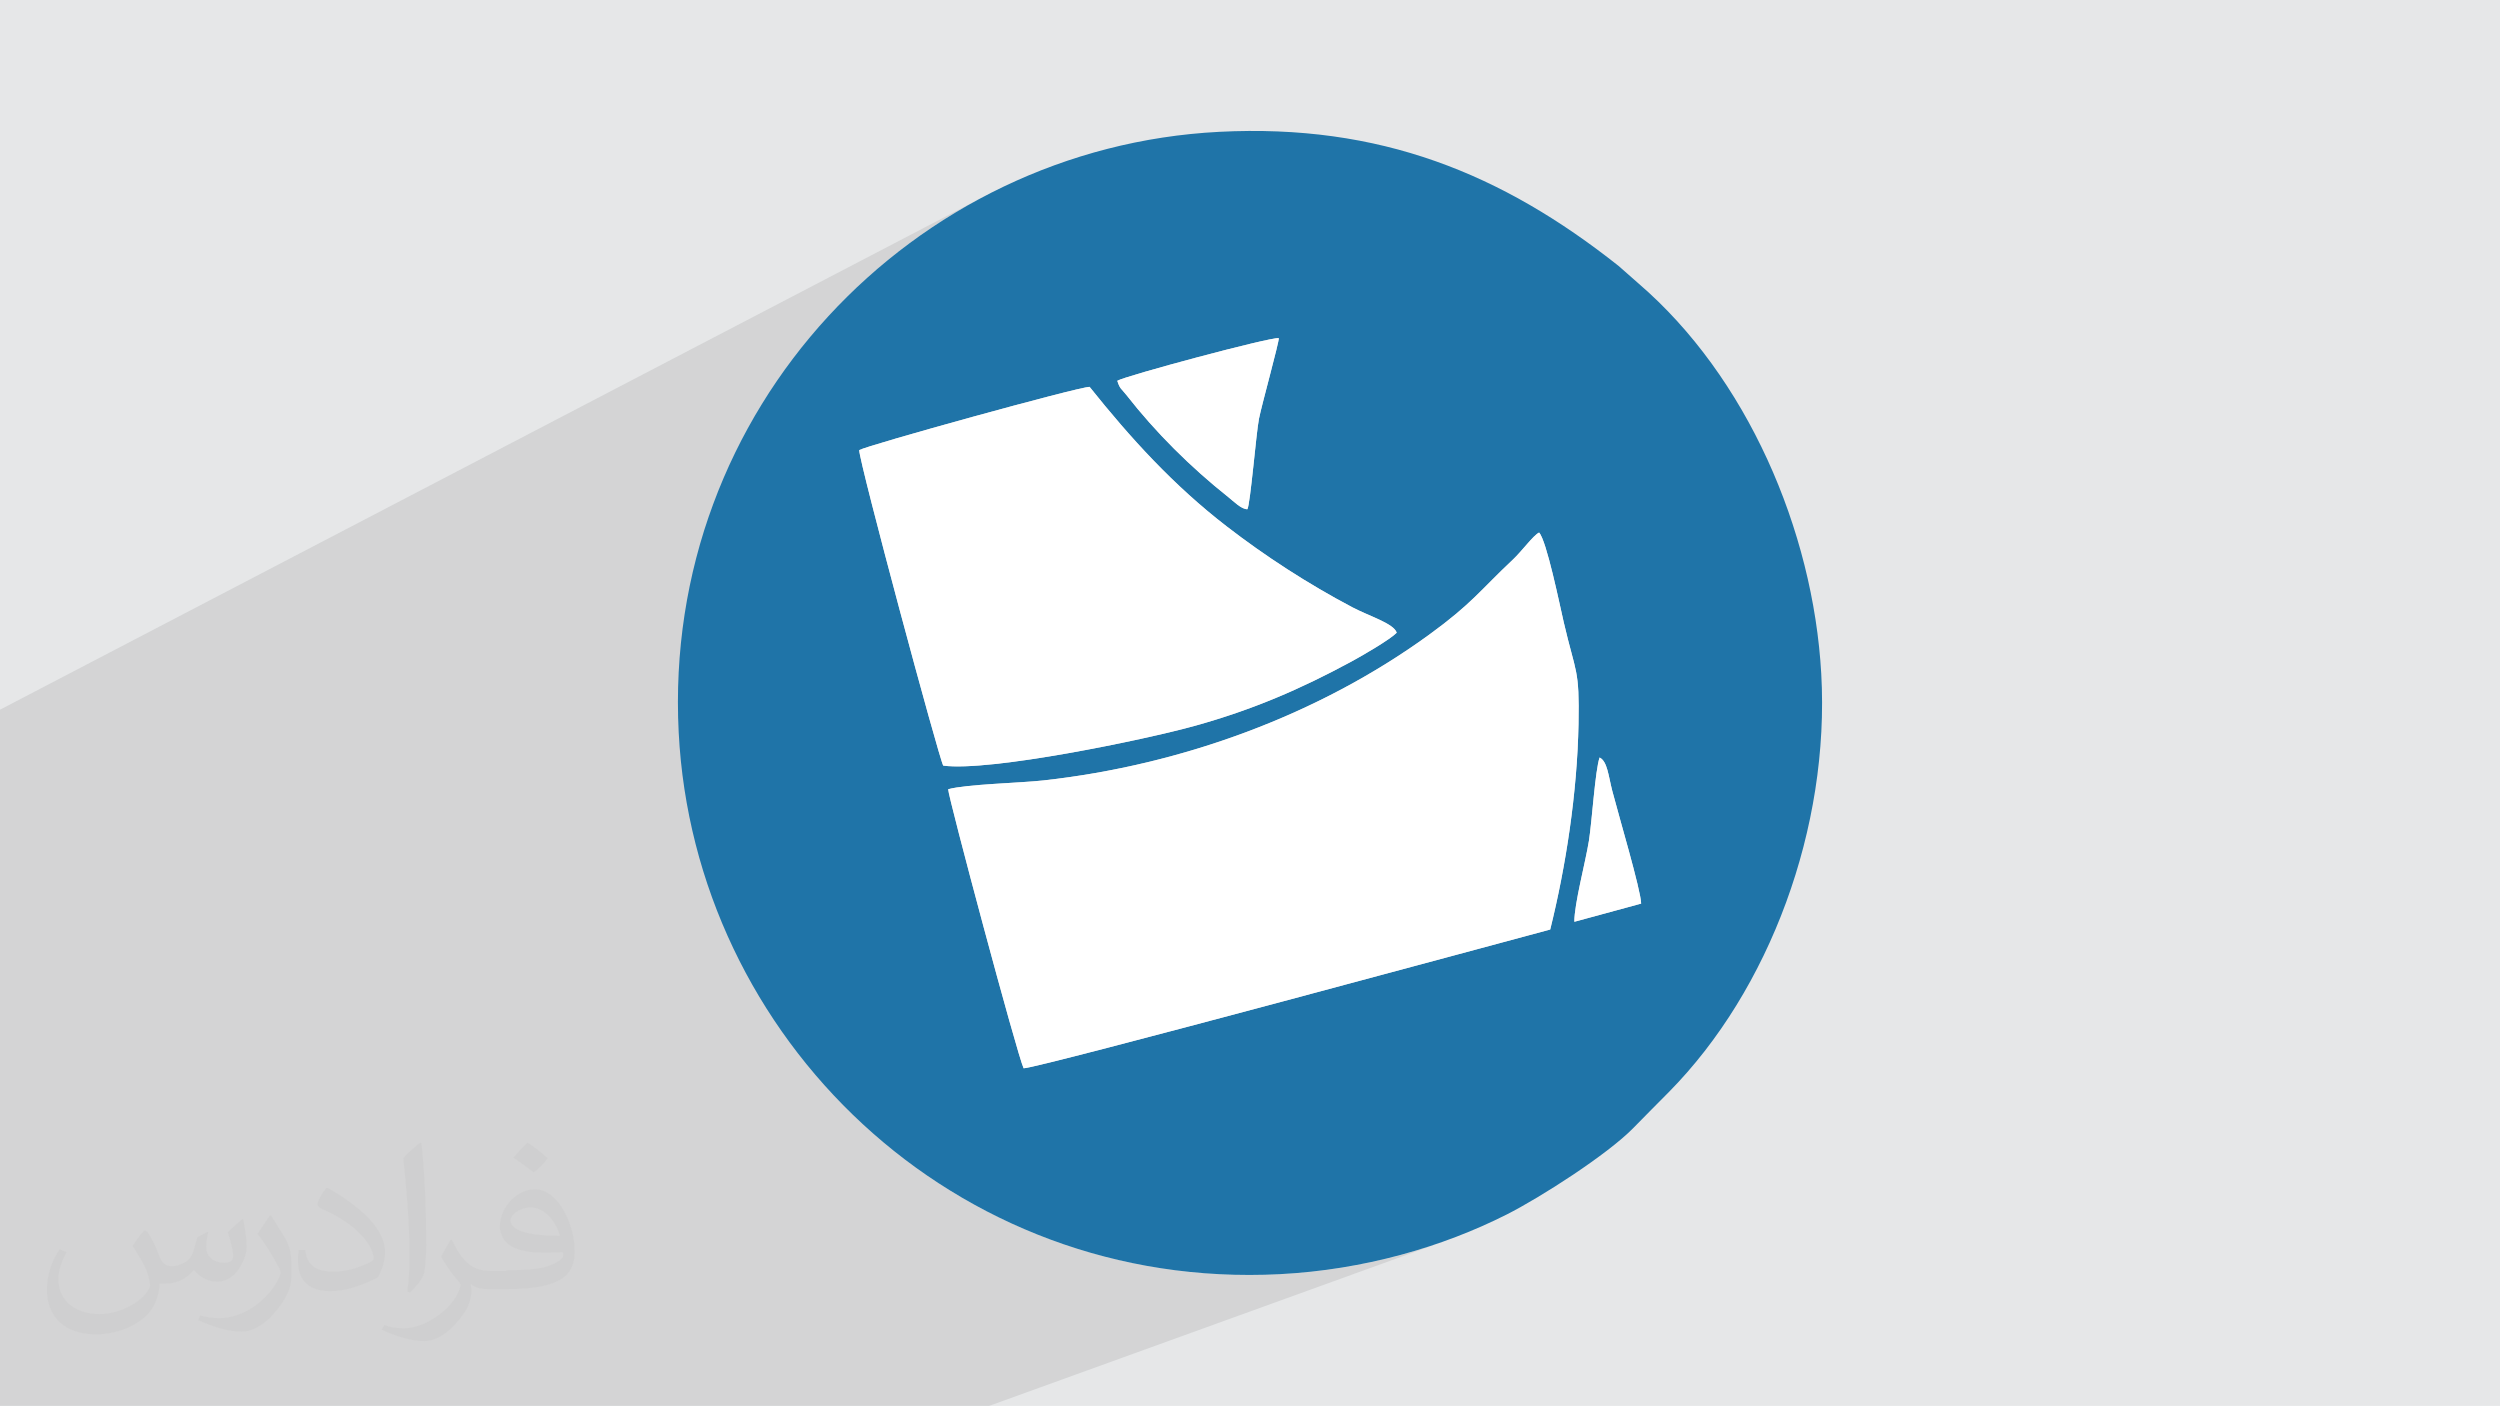
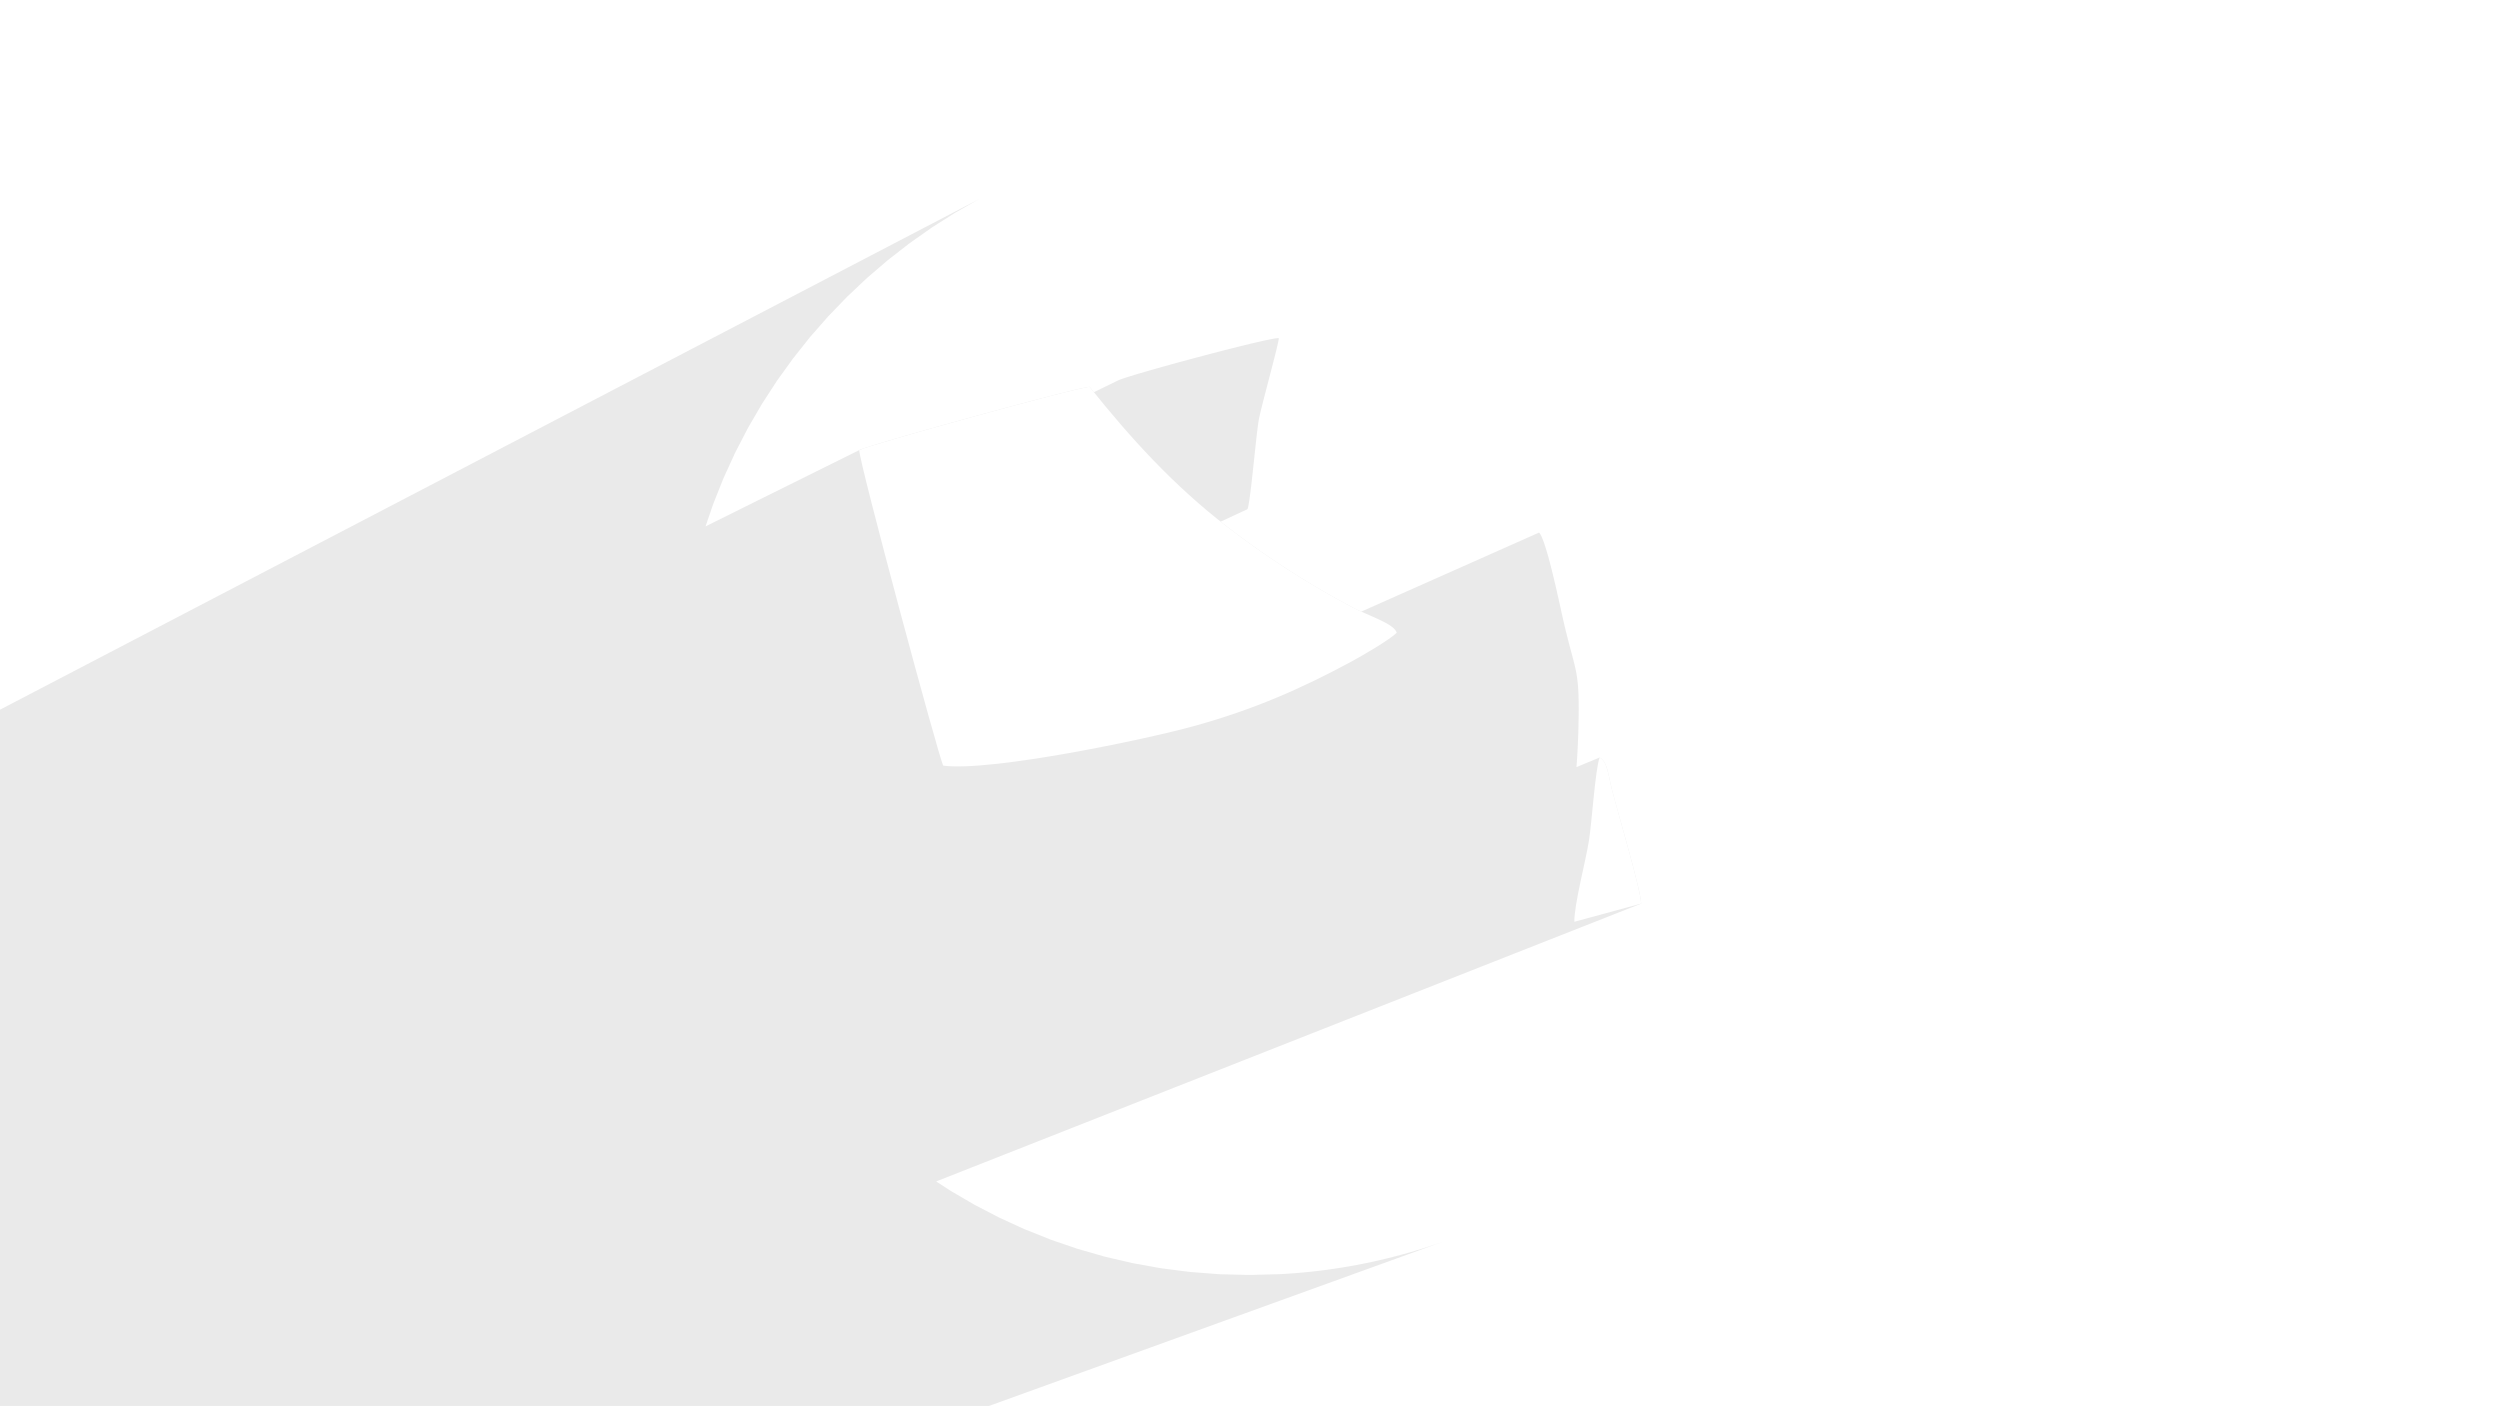
<svg xmlns="http://www.w3.org/2000/svg" xml:space="preserve" width="3.704in" height="2.083in" version="1.1" style="shape-rendering:geometricPrecision; text-rendering:geometricPrecision; image-rendering:optimizeQuality; fill-rule:evenodd; clip-rule:evenodd" viewBox="0 0 3704.33 2083.19">
  <defs>
    <style type="text/css">
   
    .fil3 {fill:#1F74A8}
    .fil0 {fill:#E6E7E8}
    .fil4 {fill:white}
    .fil2 {fill:#373435;fill-opacity:0.031}
    .fil1 {fill:#373435;fill-opacity:0.102}
   
  </style>
  </defs>
  <g id="Layer_x0020_1">
-     <polygon class="fil0" points="-0,0 3704.33,0 3704.33,2083.19 -0,2083.19 " />
    <polygon class="fil1" points="543.19,2083.19 511.4,2083.19 279.73,2083.19 161.41,2083.19 49.1,2083.19 -0,2083.19 -0,2053.05 -0,1923.53 -0,1891.06 -0,1868.03 -0,1863.34 -0,1859.16 -0,1848.19 -0,1838.3 -0,1821.71 -0,1803.12 -0,1795.26 -0,1793.2 -0,1621.87 -0,1612.42 -0,1557.55 -0,1506.57 -0,1418.13 -0,1373.16 -0,1363.68 -0,1298.72 -0,1051.58 1450.51,295.12 1415.14,315.29 1380.83,337.09 1347.62,360.48 1315.59,385.41 1284.77,411.81 1255.24,439.67 1227.06,468.91 1200.26,499.48 1174.93,531.35 1151.11,564.45 1128.86,598.75 1108.25,634.19 1089.32,670.71 1072.14,708.28 1056.76,746.84 1045.44,779.94 1273.13,666.95 1275.05,666.07 1278.62,664.75 1283.75,663.03 1290.32,660.93 1298.22,658.49 1307.34,655.73 1317.58,652.69 1328.81,649.39 1340.95,645.87 1353.87,642.15 1367.46,638.27 1381.61,634.26 1396.22,630.15 1411.18,625.97 1426.37,621.75 1441.69,617.51 1457.03,613.3 1472.27,609.14 1487.31,605.06 1502.04,601.09 1516.34,597.26 1530.12,593.6 1543.25,590.15 1555.63,586.93 1567.15,583.98 1577.7,581.31 1587.17,578.98 1595.45,577 1602.44,575.41 1608.01,574.23 1612.07,573.5 1614.49,573.24 1620.24,580.41 1620.86,581.17 1657.16,563.44 1659.9,562.35 1663.69,561.01 1668.44,559.43 1674.09,557.64 1680.56,555.65 1687.78,553.49 1695.67,551.17 1704.17,548.72 1713.19,546.15 1722.65,543.48 1732.5,540.74 1742.65,537.94 1753.03,535.11 1763.57,532.26 1774.19,529.43 1784.81,526.61 1795.37,523.83 1805.79,521.13 1816,518.5 1825.92,515.99 1835.47,513.6 1844.59,511.35 1853.2,509.27 1861.23,507.37 1868.59,505.69 1875.23,504.22 1881.06,503 1886.02,502.05 1890.01,501.38 1892.98,501.02 1894.85,500.98 1894.63,503.13 1893.87,507.07 1892.63,512.59 1890.99,519.44 1889.02,527.39 1886.78,536.21 1884.34,545.67 1881.79,555.52 1879.19,565.53 1876.6,575.48 1874.1,585.11 1871.77,594.21 1869.67,602.54 1867.86,609.86 1866.43,615.93 1865.45,620.53 1865.04,622.78 1864.61,625.48 1864.16,628.61 1863.69,632.14 1863.19,636.02 1862.68,640.23 1862.15,644.74 1861.61,649.5 1861.06,654.49 1860.49,659.67 1859.91,665.01 1859.32,670.48 1858.73,676.04 1858.13,681.65 1857.53,687.29 1856.92,692.93 1856.32,698.52 1855.71,704.03 1855.11,709.44 1854.52,714.7 1853.93,719.78 1853.34,724.66 1852.77,729.3 1852.21,733.65 1851.66,737.7 1851.12,741.41 1850.6,744.73 1850.1,747.65 1849.61,750.12 1849.15,752.11 1848.7,753.6 1848.29,754.54 1808.64,772.94 1810.3,774.25 1817.62,779.97 1822.94,784.06 1828.3,788.13 1833.7,792.19 1839.15,796.23 1844.63,800.26 1850.15,804.28 1855.71,808.27 1861.3,812.25 1866.93,816.21 1872.6,820.15 1878.3,824.06 1884.03,827.96 1889.8,831.83 1895.59,835.69 1901.42,839.51 1907.27,843.31 1913.15,847.09 1919.06,850.84 1925,854.56 1930.96,858.26 1936.95,861.92 1942.96,865.56 1949,869.16 1955.05,872.73 1961.13,876.26 1967.22,879.77 1973.33,883.24 1979.47,886.67 1985.62,890.07 1991.78,893.43 1997.96,896.75 2004.16,900.04 2008.83,902.4 2013.74,904.74 2017.06,906.25 2280.51,789.1 2281.57,790.43 2282.69,792.22 2283.84,794.44 2285.03,797.08 2286.25,800.1 2287.5,803.47 2288.78,807.17 2290.07,811.16 2291.39,815.42 2292.71,819.92 2294.05,824.63 2295.39,829.52 2296.73,834.56 2298.07,839.73 2299.4,845 2300.72,850.33 2302.02,855.71 2303.31,861.1 2304.57,866.47 2305.8,871.8 2307.01,877.05 2308.17,882.2 2309.3,887.22 2310.39,892.08 2311.42,896.75 2312.41,901.21 2313.33,905.42 2314.2,909.36 2315.01,913 2315.74,916.31 2316.41,919.26 2317,921.82 2318.66,928.85 2320.24,935.4 2321.75,941.5 2323.19,947.19 2324.56,952.5 2325.87,957.46 2327.1,962.11 2328.26,966.47 2329.37,970.59 2330.4,974.5 2331.37,978.22 2332.28,981.79 2333.13,985.25 2333.92,988.62 2334.65,991.94 2335.32,995.26 2335.93,998.58 2336.49,1001.95 2336.99,1005.41 2337.43,1008.98 2337.83,1012.7 2338.17,1016.6 2338.46,1020.71 2338.7,1025.07 2338.89,1029.72 2339.03,1034.67 2339.13,1039.98 2339.17,1045.66 2339.18,1051.76 2339.14,1058.3 2339.06,1065.31 2338.93,1072.85 2338.71,1082.41 2338.41,1092.01 2338.02,1101.65 2337.54,1111.31 2336.99,1121.01 2336.35,1130.73 2335.92,1136.63 2370.2,1122.44 2372.25,1123.69 2374.09,1125.3 2375.73,1127.22 2377.2,1129.46 2378.52,1131.97 2379.71,1134.75 2380.78,1137.76 2381.77,1140.98 2382.69,1144.39 2383.56,1147.96 2384.39,1151.68 2385.23,1155.52 2386.07,1159.46 2386.95,1163.46 2387.89,1167.52 2388.89,1171.61 2389.8,1175.07 2390.84,1178.96 2392,1183.25 2393.28,1187.91 2394.66,1192.91 2396.13,1198.2 2397.69,1203.77 2399.31,1209.59 2401,1215.61 2402.73,1221.8 2404.5,1228.15 2406.31,1234.61 2408.13,1241.15 2409.95,1247.74 2411.77,1254.35 2413.58,1260.94 2415.36,1267.5 2417.11,1273.97 2418.8,1280.34 2420.44,1286.57 2422.02,1292.63 2423.51,1298.48 2424.91,1304.1 2426.22,1309.46 2427.41,1314.51 2428.48,1319.24 2429.42,1323.61 2430.21,1327.58 2430.85,1331.13 2431.33,1334.22 2431.63,1336.82 2431.74,1338.9 1387.16,1750.58 1408.2,1764.28 1443.67,1785 1480.24,1804.01 1517.87,1821.28 1556.52,1836.72 1596.14,1850.3 1636.67,1861.95 1678.06,1871.61 1720.28,1879.22 1763.27,1884.72 1806.99,1888.06 1851.38,1889.16 1896.4,1887.98 1908.01,1887.3 1919.57,1886.46 1931.08,1885.47 1942.54,1884.33 1953.95,1883.03 1965.3,1881.59 1976.59,1880 1987.81,1878.26 1998.98,1876.39 2010.07,1874.37 2021.1,1872.22 2032.06,1869.94 2042.94,1867.52 2053.75,1864.97 2064.48,1862.3 2075.13,1859.5 2085.69,1856.57 2096.17,1853.53 2106.56,1850.37 2116.87,1847.09 2127.07,1843.7 2137.19,1840.2 2147.2,1836.58 1465.54,2083.19 1361.8,2083.19 " />
-     <path class="fil2" d="M218.52 1825.17c7,11 12,21 16,32 3,7 5,19 21,19 5,0 11,-2 17,-5 7,-3 11,-9 14,-17l6 -21 15 -8 1 1c-2,8 -3,15 -3,21 0,18 15,24 27,24 7,0 13,-3 13,-10 0,-8 -4,-23 -8,-35 7,-7 14,-14 22,-20l1 1c3,15 5,30 5,40 0,10 -4,20 -8,27 -7,14 -20,25 -36,25 -12,0 -25,-6 -34,-17l-1 0c-9,11 -22,20 -43,20l-7 0c-1,14 -4,24 -9,33 -13,25 -50,42 -85.01,42 -49,0 -73.01,-28 -73.01,-66 0,-23 8,-45 19,-60l10 4c-7,14 -12,27 -12,40 0,35 29,52 61,52 31,0 68.01,-20 75.01,-42 -3,-25 -12,-36 -26,-59 5,-8 10,-15 17,-23l1 0 0 0 0 0 0 0 0 0 4.02 1.99 -0.01 0.01 0 0 0 0zm563.05 -132.01c10,6 20,14 30,23 -6,8 -12,15 -21,21 -10,-8 -20,-15 -30,-22 7,-8 14,-15 21,-22l0 0 0 0 0 0zm5 96.01c-17,0 -30,11 -30,19 0,17 33,23 73.01,23 -5,-20 -22,-42 -43,-42l0 0 0 0 -0.01 0zm-37 93.01c22,0 41,-1 55,-4 16,-4 30,-12 30,-18 0,-2 0,-3 -1,-5 -9,1 -19,1 -29,1 -29,0 -52,-7 -60,-23 -2,-5 -4,-10 -4,-15 0,-16 7,-31 19,-42 10,-9 21,-14 33,-14 20,0 37,17 48,42 6,14 11,30 11,51 0,14 -4,25 -12,34 -16,15 -45,21 -90.01,21l-21 0 0 0 -5 0c-11,0 -19,-2 -25,-7l-1 0c0,3 1,5 1,8 0,10 -3,23 -10,33 -20,30 -42,43 -60,43 -19,0 -42,-7 -63,-17l4 -7c7,3 16,5 29,5 34,0 78.01,-33 84.01,-64 -1,-3 -3,-6 -7,-10 -10,-12 -16,-22 -22,-32 5,-10 10,-18 14,-25l2 0c14,29 28,46 57,46l4 0 0 0 21 0 0 0 0 0 0 0 0 0 -2 -1zm-146.01 31c2,-14 3,-29 3,-43l0 -21c0,-39 -5,-96.01 -9,-133.01 7,-8 17,-17 25,-23l2 1c5,47 7,101.01 7,151.01 0,13 -1,26 -2,35 -1,12 -8,21 -22,35l-3 -1 0 0 0 0 0 0 -1 -1zm-151.02 -62.01c1,18 10,33 41,33 20,0 36,-5 55,-14 3,-2 5,-3 5,-5 0,-12 -9,-27 -24,-41 -14,-13 -34,-25 -51,-32 -6,-3 -8,-5 -8,-8 0,-5 7,-17 13,-24l2 0c20,11 43,27 60,44 15,16 25,33 25,51 0,13 -4,26 -11,38 -23,11 -46,20 -70.01,20 -29,0 -48,-13 -48,-45 0,-3 0,-9 1,-16l10 0 0 0 0 0 0 0 0 0 0 -1 0.01 0zm-52 -52l18 29c7,11 13,22 13,41l0 24c0,19 -12,39 -32,60 -15,14 -29,20 -41,20 -19,0 -40,-6 -65,-17l3 -7c8,2 17,4 28,4 36,0 72.01,-26 88.01,-58 2,-4 3,-7 3,-9 0,-4 -2,-8 -4,-11 -9,-17 -19,-33 -30,-47 6,-9 12,-18 18,-27l2 0 0 0 0 0 0 0 0 0 -1 -2 -0.01 0z" />
    <g id="_2019061645008">
-       <path class="fil3" d="M2332.75 1365.85c-0.14,-26.52 16.64,-88.72 21.65,-120.3 4.38,-27.61 9.3,-105.08 15.79,-123.12 11.55,5.7 13.08,27.35 18.7,49.17 8.89,34.51 42.66,147.96 42.85,167.3l-98.99 26.95zm-35.74 11.44c-41.02,10.85 -760.62,206.14 -780.31,205.62 -9.3,-19.18 -112.3,-403.96 -111.8,-413.48 27.18,-7.48 106.34,-9.18 141.23,-13.06 205.22,-22.78 408.22,-97.33 571.29,-215.8 63.91,-46.44 76.31,-66.43 124.13,-111.31 13.64,-12.8 30.17,-35.86 38.95,-40.17 11.1,11.52 30.62,107.53 36.49,132.72 18.07,77.63 23.47,67.85 21.93,151.02 -1.87,101.75 -18.73,211.14 -41.92,304.45zm-1023.88 -710.35c11.17,-6.94 324.54,-93.65 341.36,-93.71 61.26,76.67 124.5,145.99 203.13,206.73 56.5,43.64 120.39,85.25 186.54,120.06 24.13,12.7 61.52,23.98 65.39,37.49 -9.86,10.11 -49.78,33.35 -67.28,42.81 -75.09,40.64 -145.12,70.94 -230.83,94.89 -75.12,20.98 -304.85,68.5 -373.8,59.23 -5.71,-8.38 -124.95,-450.5 -124.51,-467.51zm382.4 -102.7c11.11,-7.08 225.53,-64.69 239.32,-63.26 0.43,6.2 -25.46,99.37 -29.4,119.55 -4.19,21.37 -12.83,127.02 -17.16,134 -8.68,0.3 -20.43,-11.69 -27.98,-17.68 -56.17,-44.61 -107.72,-95.77 -151.62,-151.95 -7.11,-9.09 -9.3,-8.29 -13.16,-20.66zm-649.9 520.9c23.05,452.68 407.37,827.79 890.77,802.84 124.07,-6.41 240.46,-40.07 336.18,-88.44 50.21,-25.37 149.49,-89.04 187.8,-128.36 19.78,-20.31 34.03,-34.42 52.44,-53.07 149.35,-151.26 238.65,-391.58 225.79,-619.8 -12.02,-213.39 -110.79,-440.65 -270.61,-578.12l-29.65 -26.11c-172.86,-137.04 -353.92,-210.91 -591.81,-198.74 -452.97,23.18 -825.36,409.75 -800.91,889.81z" />
-       <path class="fil4" d="M2297.02 1377.3c23.19,-93.31 40.04,-202.7 41.92,-304.45 1.54,-83.18 -3.87,-73.39 -21.93,-151.02 -5.87,-25.19 -25.39,-121.2 -36.49,-132.72 -8.79,4.31 -25.31,27.37 -38.95,40.17 -47.82,44.88 -60.22,64.87 -124.13,111.31 -163.07,118.47 -366.07,193.02 -571.29,215.8 -34.89,3.88 -114.05,5.58 -141.23,13.06 -0.5,9.52 102.5,394.3 111.8,413.48 19.69,0.52 739.29,-194.78 780.31,-205.62z" />
      <path class="fil4" d="M1273.13 666.95c-0.44,17.01 118.8,459.13 124.51,467.51 68.95,9.26 298.68,-38.25 373.8,-59.23 85.71,-23.94 155.73,-54.25 230.83,-94.89 17.5,-9.47 57.42,-32.7 67.28,-42.81 -3.87,-13.51 -41.26,-24.79 -65.39,-37.49 -66.15,-34.81 -130.04,-76.42 -186.54,-120.06 -78.63,-60.74 -141.87,-130.07 -203.13,-206.73 -16.81,0.06 -330.19,86.76 -341.36,93.71z" />
-       <path class="fil4" d="M1655.53 564.24c3.87,12.37 6.06,11.57 13.16,20.66 43.9,56.19 95.45,107.34 151.62,151.95 7.55,5.99 19.3,17.98 27.98,17.68 4.33,-6.99 12.98,-112.64 17.16,-134 3.94,-20.17 29.83,-113.35 29.4,-119.55 -13.79,-1.43 -228.2,56.18 -239.32,63.26z" />
      <path class="fil4" d="M2431.74 1338.9c-0.19,-19.33 -33.96,-132.79 -42.85,-167.3 -5.61,-21.82 -7.15,-43.47 -18.7,-49.17 -6.5,18.04 -11.41,95.51 -15.79,123.12 -5.01,31.57 -21.8,93.78 -21.65,120.3l98.99 -26.95z" />
    </g>
  </g>
</svg>